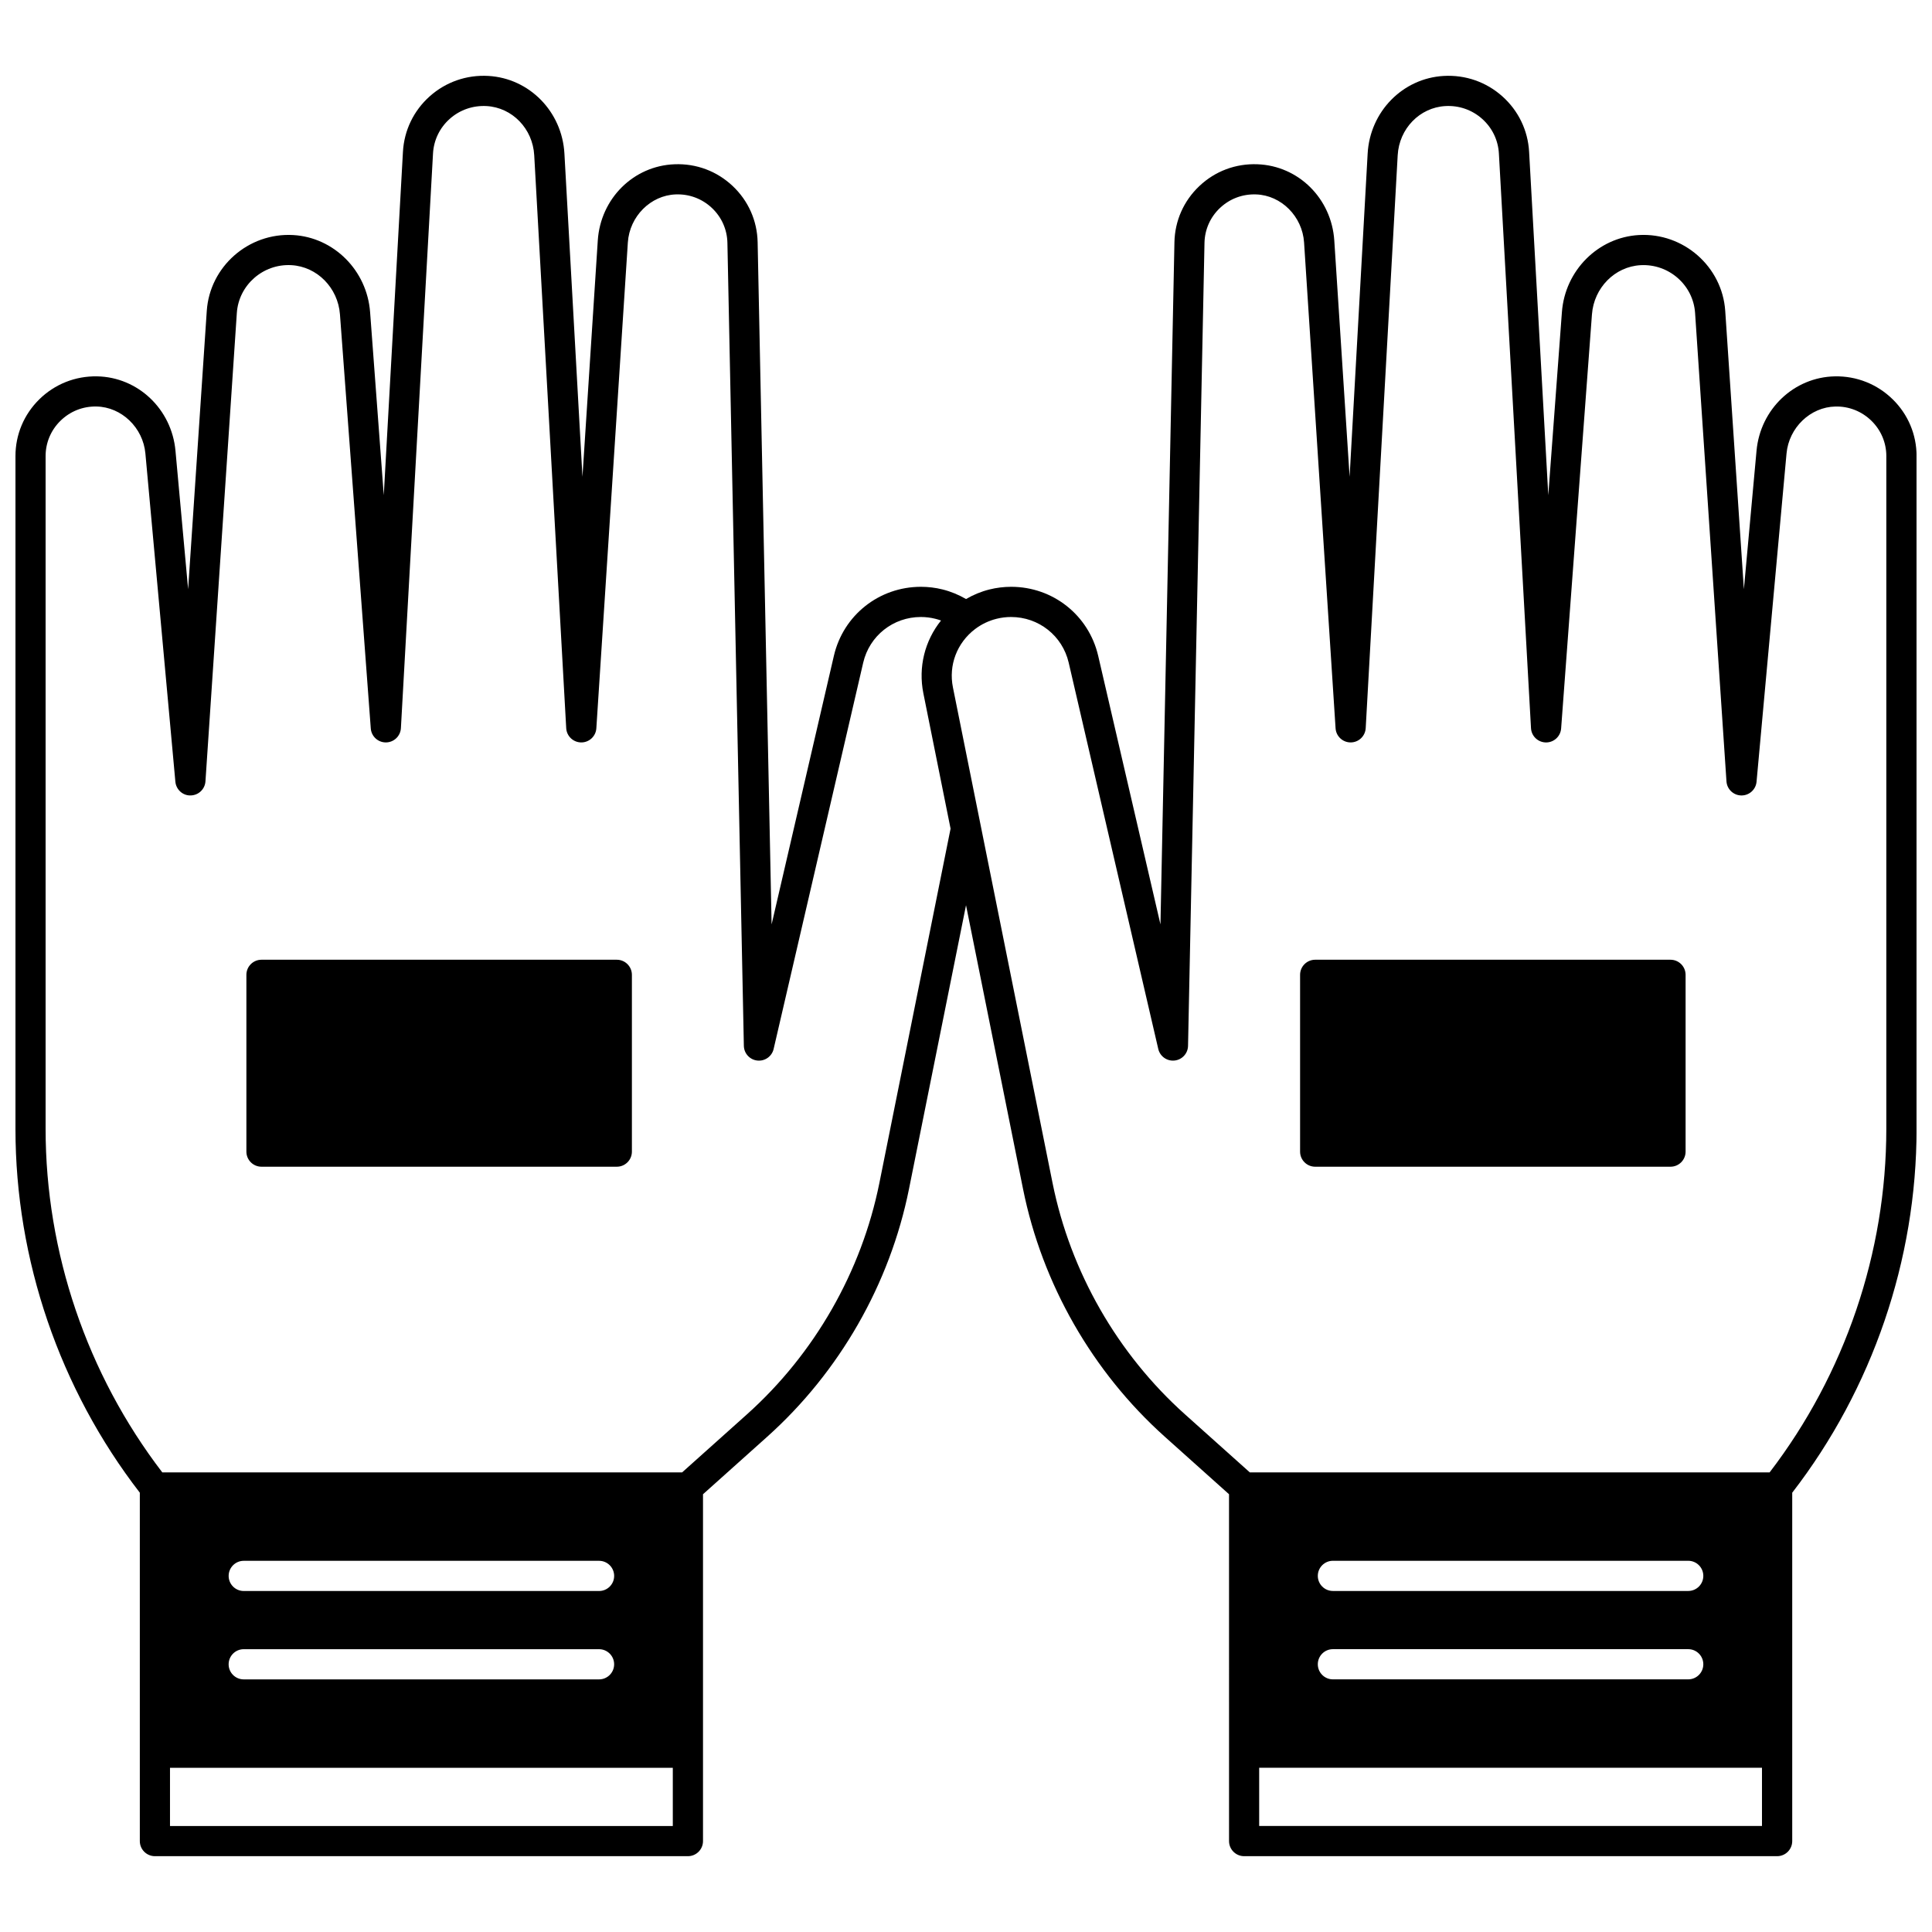
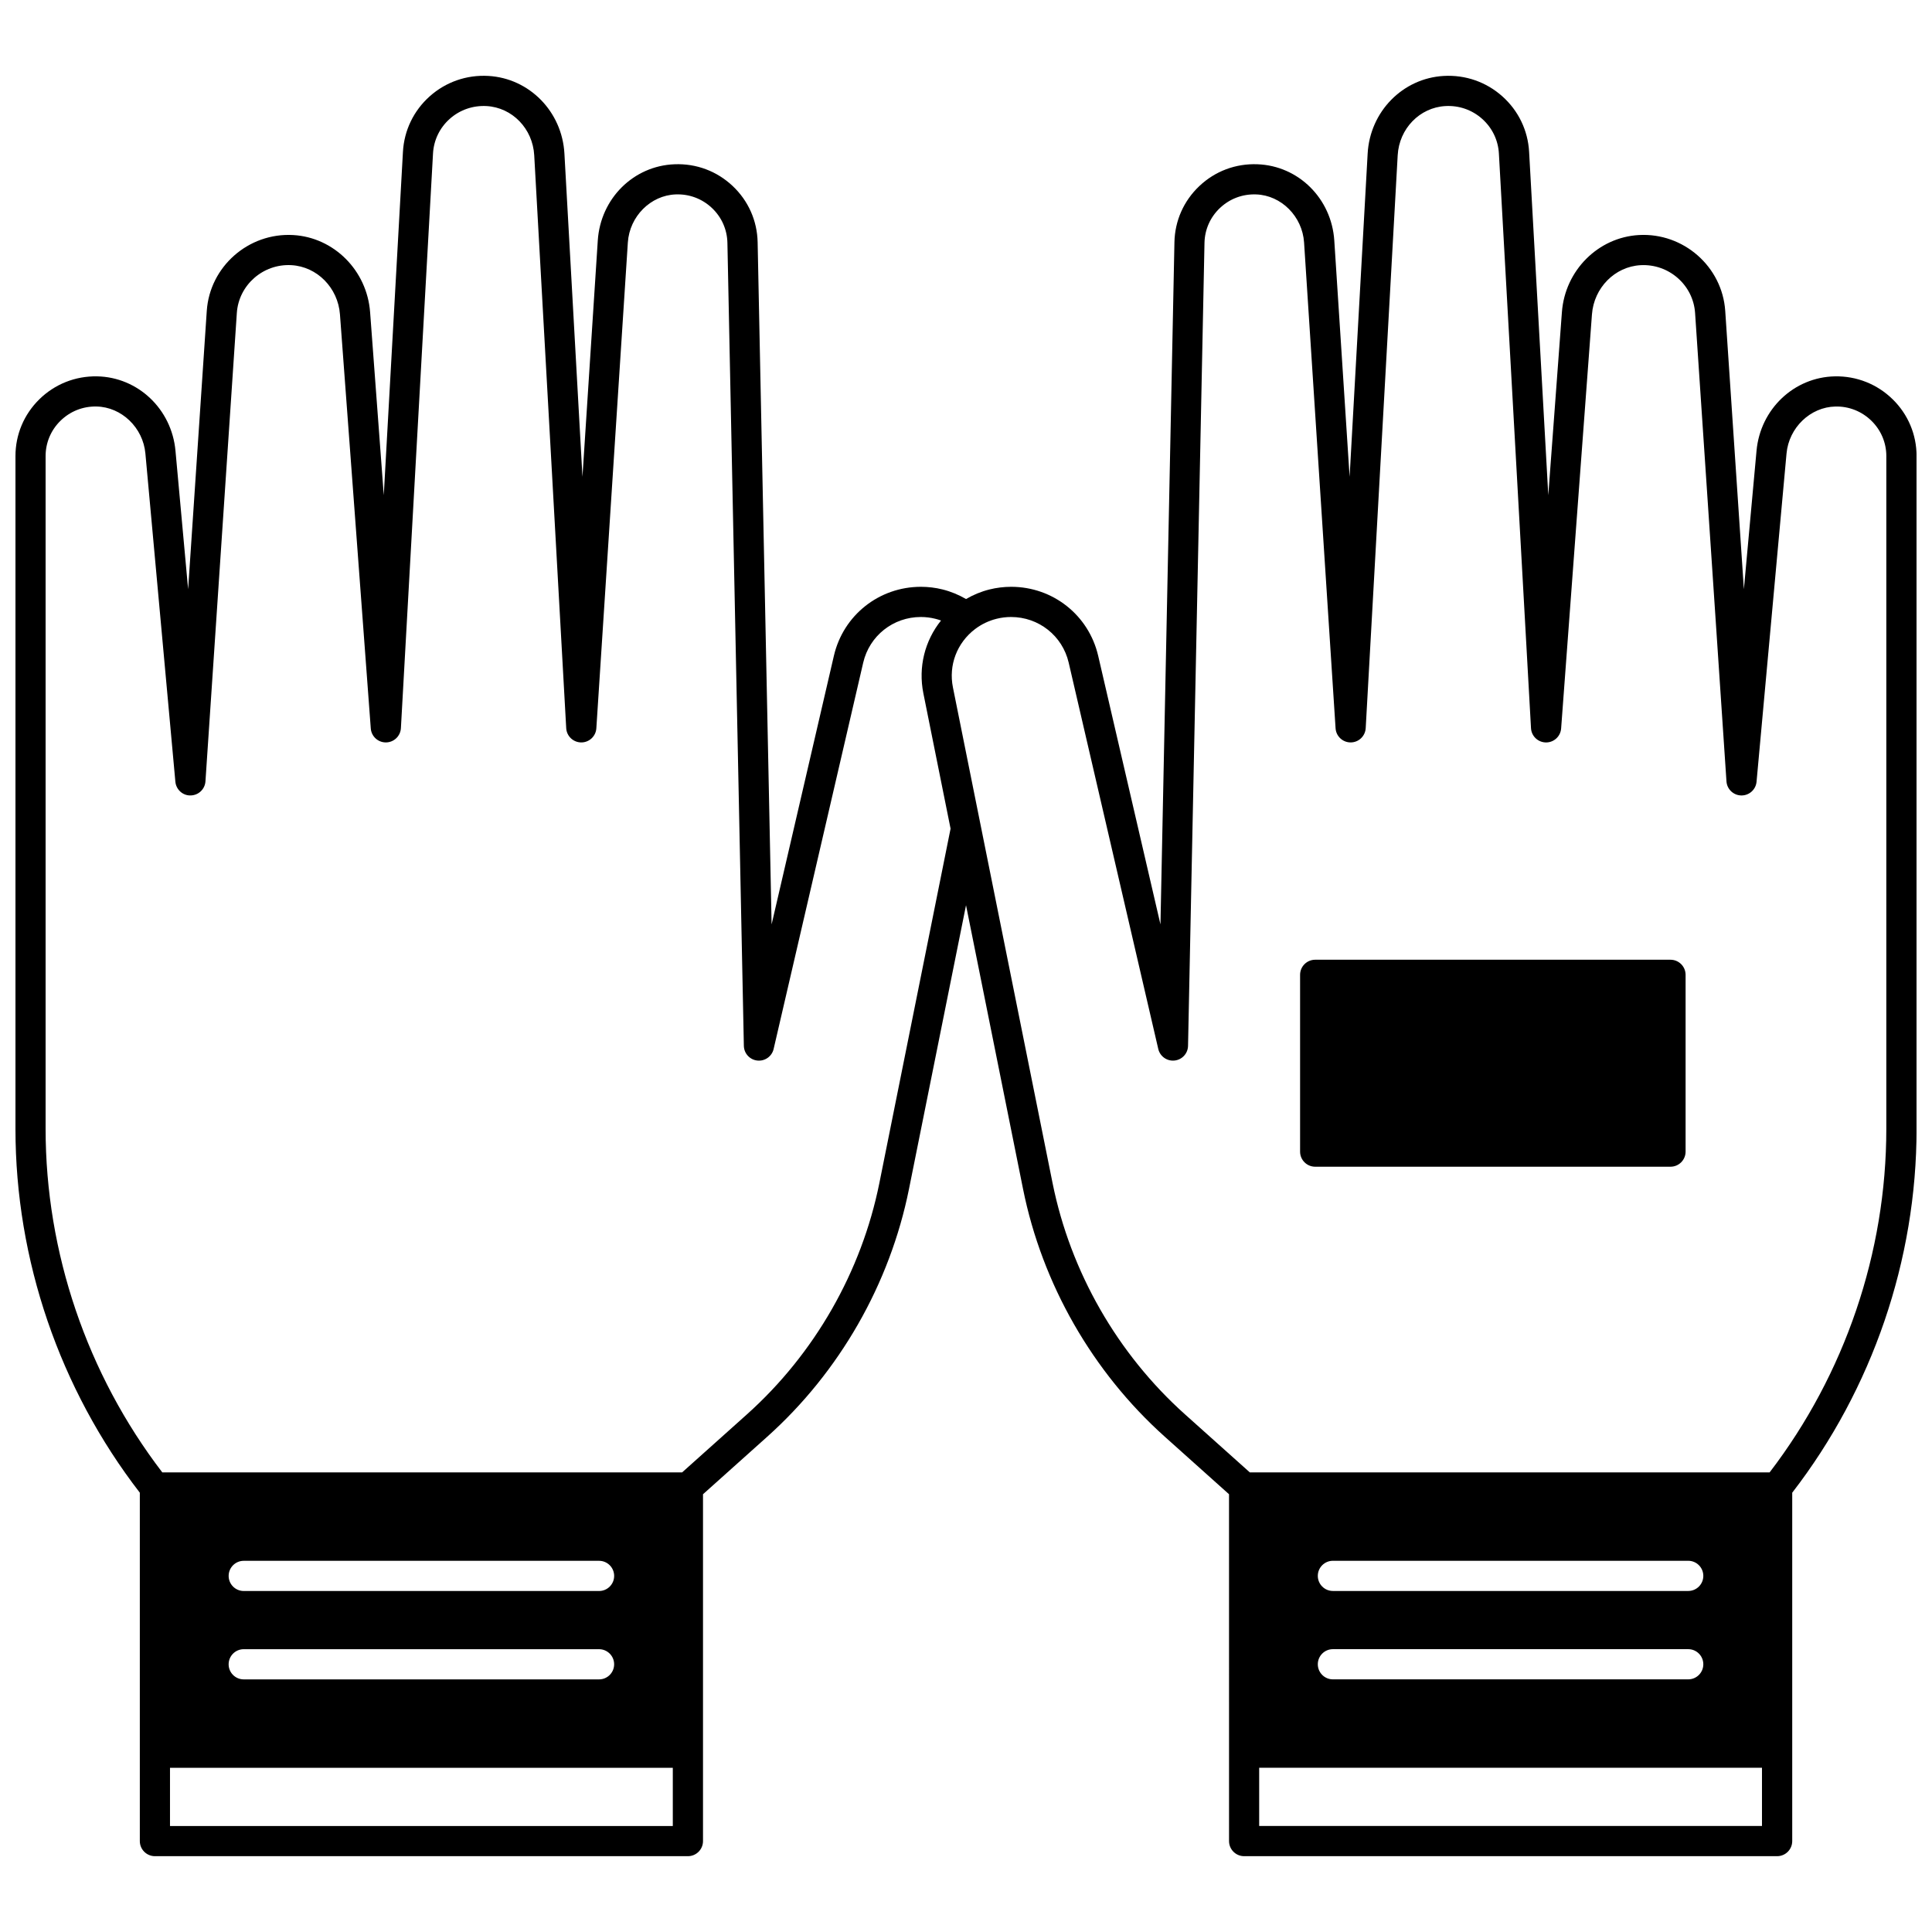
<svg xmlns="http://www.w3.org/2000/svg" width="800px" height="800px" version="1.1" viewBox="144 144 512 512">
  <defs>
    <clipPath id="a">
      <path d="m148.09 164h503.81v472h-503.81z" />
    </clipPath>
  </defs>
  <g clip-path="url(#a)">
    <path d="m645.58 249.82c-4.106-4.031-9.578-6.191-15.312-6.082-10.836 0.207-19.766 8.684-20.77 19.719l-3.352 36.688-4.941-73.738c-0.785-11.762-11.078-20.785-22.875-20.121-10.816 0.605-19.59 9.391-20.41 20.438l-3.609 48.512-5.082-91c-0.316-5.684-2.836-10.906-7.094-14.707-4.269-3.812-9.781-5.731-15.523-5.406-10.887 0.609-19.559 9.457-20.172 20.582l-4.781 85.648-4.059-62.617c-0.73-11.129-9.492-19.816-20.375-20.207-5.762-0.219-11.207 1.832-15.371 5.762-4.148 3.914-6.5 9.203-6.617 14.895l-3.703 180.79c-5.504-23.727-11.008-47.449-16.504-71.18-2.504-10.77-11.988-18.289-23.066-18.289-1.938 0-3.875 0.238-5.758 0.707-2.199 0.551-4.269 1.41-6.195 2.535-1.93-1.121-4-1.984-6.199-2.535-1.883-0.473-3.82-0.707-5.758-0.707-11.078 0-20.566 7.519-23.066 18.289-5.496 23.727-11 47.449-16.504 71.176l-3.703-180.79c-0.117-5.691-2.469-10.98-6.617-14.891-4.168-3.93-9.613-5.981-15.367-5.762-10.891 0.391-19.652 9.078-20.379 20.211l-4.059 62.613-4.781-85.648c-0.613-11.125-9.285-19.977-20.172-20.586-5.738-0.324-11.258 1.594-15.527 5.406-4.258 3.801-6.777 9.023-7.094 14.707l-5.082 91-3.621-48.504c-0.82-11.047-9.594-19.836-20.406-20.441-11.816-0.664-22.094 8.359-22.879 20.117l-4.941 73.738-3.352-36.688c-1.004-11.035-9.934-19.512-20.77-19.719-5.762-0.105-11.207 2.055-15.312 6.082-4.078 4.008-6.324 9.352-6.324 15.051v178.3c0 34.695 11.695 68.895 32.957 96.41v92.328c0 2.207 1.789 4 4 4h141.25c2.207 0 4-1.789 4-4v-91.918c3.637-3.25 7.269-6.508 10.906-9.766l6.106-5.469c19.168-17.168 32.516-40.488 37.578-65.668l15.113-75.191c5.039 25.062 10.078 50.125 15.109 75.191 5.062 25.18 18.41 48.5 37.578 65.668l6.106 5.469c3.633 3.258 7.269 6.512 10.906 9.766l0.004 91.918c0 2.207 1.789 4 4 4h141.25c2.207 0 4-1.789 4-4v-92.328c21.254-27.508 32.953-61.711 32.953-96.41v-178.3c0-5.699-2.246-11.043-6.324-15.047zm-323.28 378.09h-133.25v-15.426h133.25zm-113.71-46.855h94.164c2.207 0 4 1.789 4 4 0 2.207-1.789 4-4 4h-94.164c-2.207 0-4-1.789-4-4 0.004-2.211 1.793-4 4-4zm-3.996-19.422c0-2.207 1.789-4 4-4h94.164c2.207 0 4 1.789 4 4 0 2.207-1.789 4-4 4h-94.164c-2.211 0-4-1.793-4-4zm172.45-104.12c-4.727 23.5-17.18 45.262-35.074 61.285l-6.109 5.473c-3.699 3.312-7.394 6.625-11.098 9.934l-137.75-0.004c-19.949-26.031-30.926-58.297-30.926-91.035v-178.3c0-3.539 1.395-6.856 3.93-9.344 2.562-2.512 5.934-3.867 9.559-3.793 6.641 0.125 12.336 5.598 12.957 12.449l7.945 86.988c0.191 2.078 1.965 3.703 4.031 3.633 2.086-0.023 3.801-1.648 3.941-3.731l8.316-124.13c0.496-7.406 6.973-13.082 14.449-12.668 6.82 0.379 12.355 5.988 12.879 13.047l8.168 109.73c0.156 2.09 1.895 3.703 3.988 3.703h0.039c2.106-0.02 3.836-1.672 3.957-3.777l8.508-152.29c0.195-3.547 1.77-6.809 4.434-9.184 2.68-2.391 6.152-3.582 9.754-3.391 6.812 0.379 12.246 5.988 12.637 13.047l8.477 151.82c0.117 2.109 1.859 3.766 3.977 3.777h0.02c2.106 0 3.856-1.637 3.988-3.742l8.348-128.75c0.453-6.906 6.027-12.5 12.691-12.738 3.578-0.141 6.992 1.141 9.586 3.59 2.574 2.43 4.035 5.711 4.109 9.242l4.359 212.81c0.039 2.016 1.578 3.688 3.582 3.894 2.012 0.207 3.856-1.109 4.309-3.074l3.633-15.66c6.707-28.906 13.41-57.805 20.105-86.711 1.656-7.125 7.938-12.102 15.277-12.102 1.285 0 2.57 0.156 3.816 0.469 0.52 0.129 1.031 0.285 1.527 0.465-4.297 5.359-6.074 12.344-4.676 19.297l7.207 35.863zm233.9 170.39h-133.25v-15.426h133.25zm-113.71-46.855h94.164c2.207 0 4 1.789 4 4 0 2.207-1.789 4-4 4h-94.164c-2.207 0-4-1.789-4-4 0-2.211 1.793-4 4-4zm-4-19.422c0-2.207 1.789-4 4-4h94.164c2.207 0 4 1.789 4 4 0 2.207-1.789 4-4 4h-94.164c-2.207 0-4-1.793-4-4zm150.66-118.46c0 32.742-10.98 65.012-30.926 91.035h-137.75c-3.699-3.309-7.398-6.621-11.098-9.934l-6.106-5.469c-17.891-16.023-30.348-37.789-35.074-61.285-5.121-25.516-10.25-51.023-15.383-76.531l-11.02-54.816c-1.184-5.879 1.066-11.801 5.867-15.453 1.703-1.289 3.625-2.211 5.715-2.731 1.25-0.312 2.531-0.469 3.82-0.469 7.34 0 13.621 4.977 15.277 12.098 6.699 28.906 13.402 57.809 20.105 86.711l3.633 15.66c0.457 1.965 2.301 3.281 4.309 3.074 2.008-0.207 3.543-1.879 3.582-3.894l4.359-212.81c0.074-3.531 1.535-6.812 4.109-9.242 2.598-2.449 6-3.723 9.594-3.586 6.66 0.238 12.234 5.836 12.688 12.734l8.348 128.75c0.137 2.106 1.883 3.742 3.988 3.742h0.02c2.113-0.008 3.856-1.664 3.977-3.777l8.477-151.82c0.391-7.055 5.82-12.66 12.637-13.043 3.598-0.207 7.07 1 9.75 3.391 2.66 2.375 4.238 5.637 4.434 9.188l8.508 152.29c0.117 2.106 1.848 3.754 3.957 3.777h0.039c2.09 0 3.832-1.613 3.988-3.703l8.168-109.73c0.523-7.059 6.062-12.668 12.883-13.047 7.496-0.414 13.953 5.262 14.449 12.668l8.316 124.13c0.141 2.082 1.855 3.707 3.941 3.731h0.051c2.062 0 3.793-1.574 3.981-3.633l7.945-86.988c0.625-6.852 6.316-12.32 12.957-12.449 3.582-0.09 7 1.281 9.562 3.793 2.531 2.488 3.93 5.805 3.93 9.344z" />
  </g>
  <path d="m586.7 398.34h-94.164c-2.207 0-4 1.789-4 4v46.852c0 2.207 1.789 4 4 4h94.164c2.207 0 4-1.789 4-4v-46.852c-0.004-2.211-1.793-4-4-4z" />
-   <path d="m307.46 398.34h-94.164c-2.207 0-4 1.789-4 4v46.852c0 2.207 1.789 4 4 4h94.164c2.207 0 4-1.789 4-4v-46.852c-0.004-2.211-1.793-4-4-4z" />
</svg>